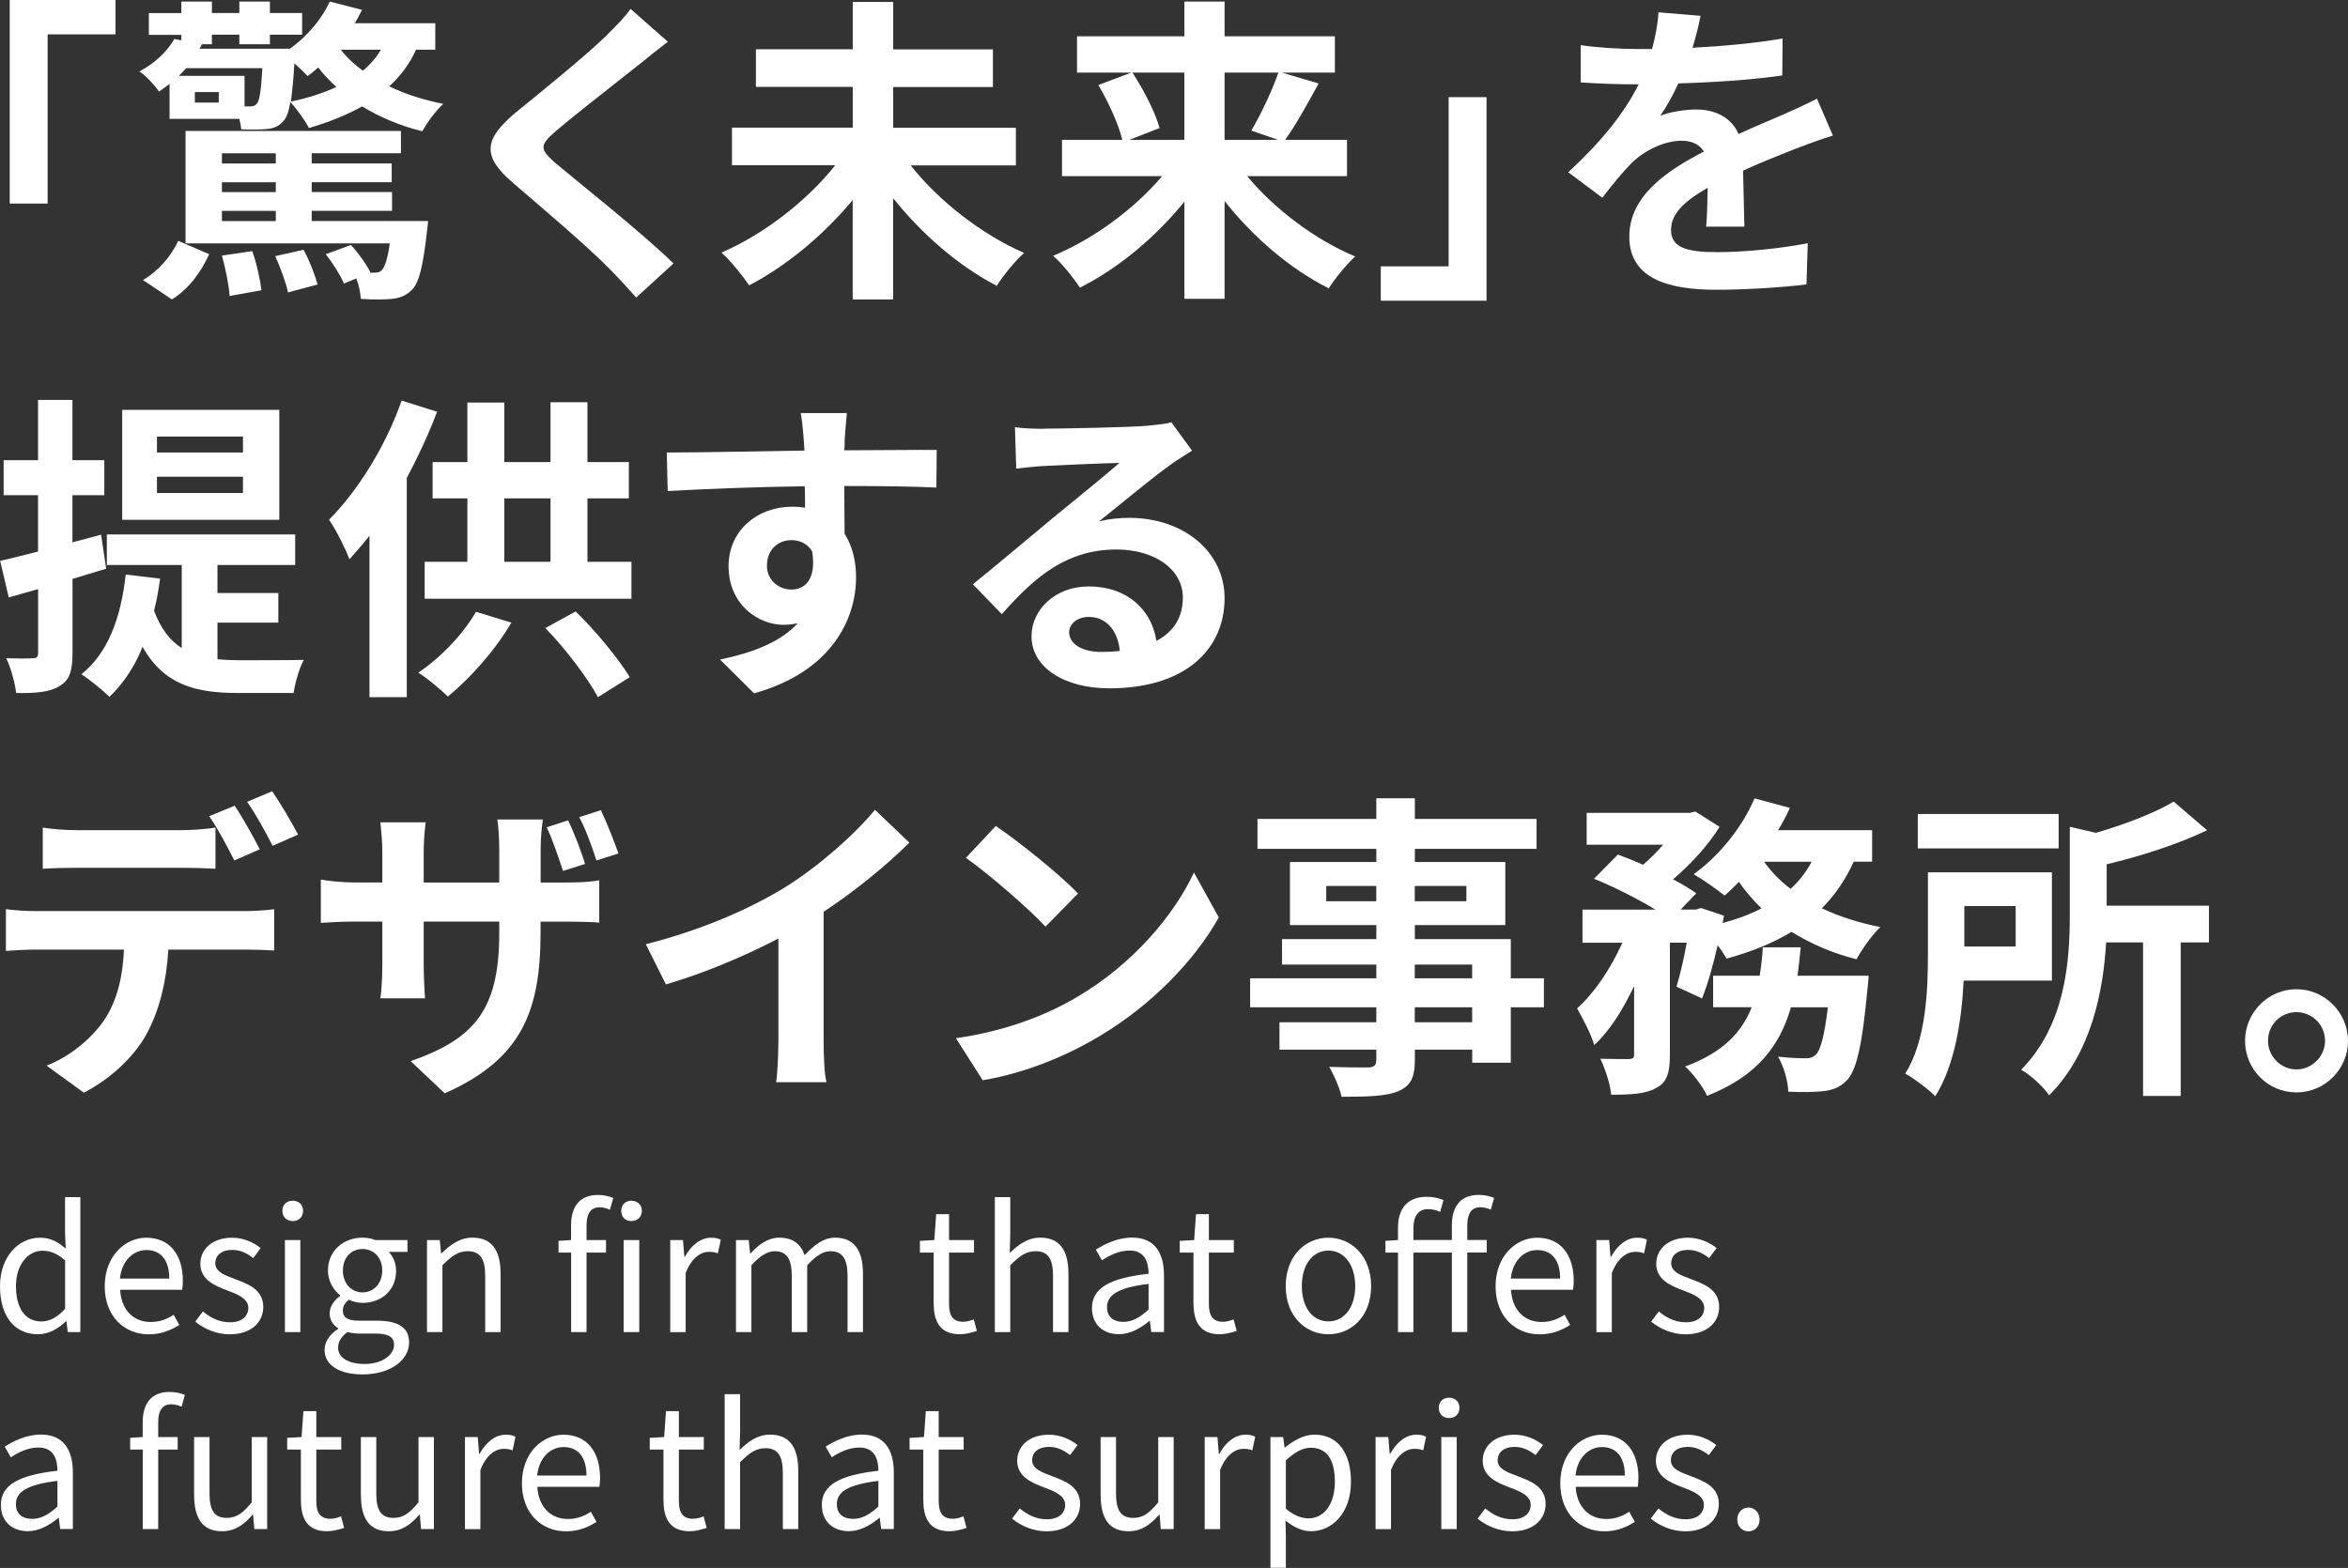
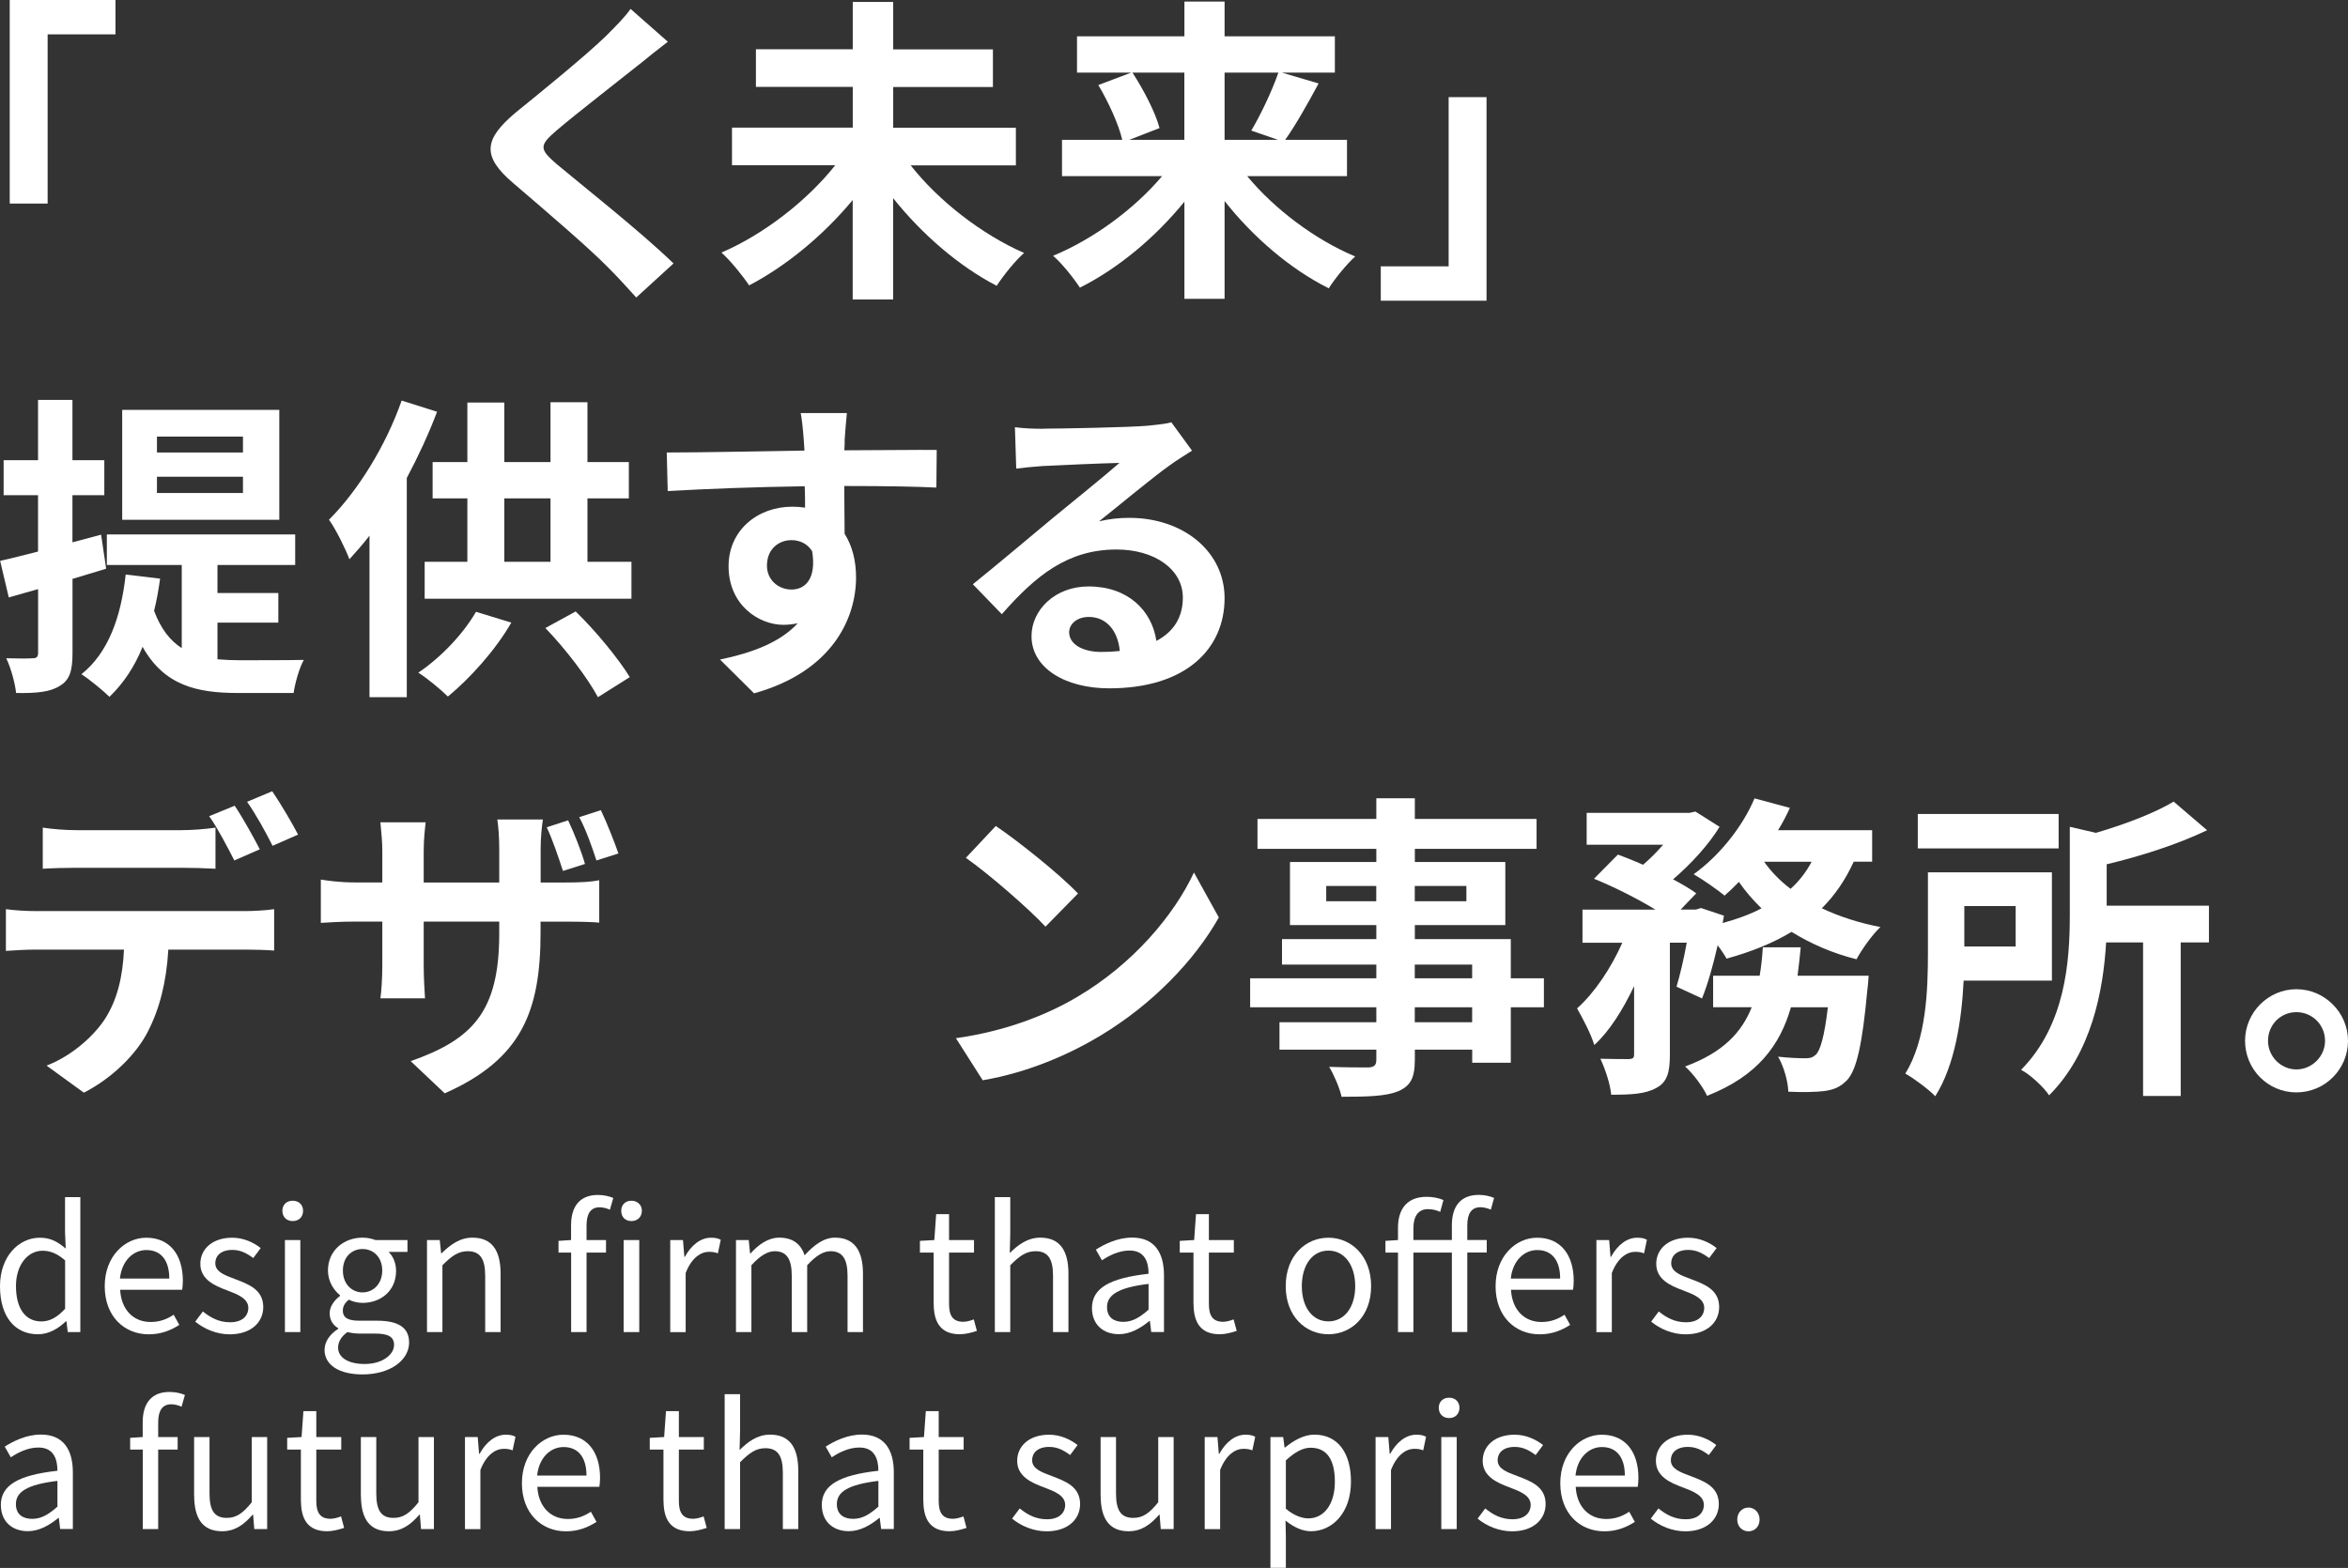
<svg xmlns="http://www.w3.org/2000/svg" id="_レイヤー_2" viewBox="0 0 342.58 228.83">
  <rect x="0" y="0" width="342.58" height="228.83" fill="#333333" stroke="none" />
  <defs>
    <style>.cls-1{fill:#fff;}</style>
  </defs>
  <g id="_レイヤー_1-2">
    <g>
      <path class="cls-1" d="m16.85,0v5.02H6.95v24.69H1.42V0h15.44Z" />
-       <path class="cls-1" d="m60.7,7.25c-.93,2.09-2.28,3.86-3.91,5.35,2.37,1.16,5.07,2,7.9,2.56-1.07.93-2.42,2.79-3.07,4-3.21-.79-6.18-2.05-8.79-3.63-2.32,1.3-4.93,2.32-7.76,3.16-.46-.98-1.81-2.84-2.7-3.81-.23,1.39-.56,2.28-.98,2.74-.65.79-1.44,1.12-2.42,1.21-.88.09-2.32.09-3.77.05-.05-.46-.14-.98-.28-1.53h-10.18v-5.11c-.47.37-.98.74-1.53,1.12-.65-.93-1.91-2.32-2.88-2.93,2.46-1.3,4.14-3.07,5.11-4.74l1.02.19v-.79h-4.74V1.91h4.74V.23h4.46v1.67h4V.23h4.46v1.67h4.7v3.16h-4.7v1.4h-4.46v-1.4h-4v1.4h-1.44l-.37.65h13.2c2.51-1.81,4.6-4.28,5.81-6.88l4.7,1.21c-.33.65-.65,1.3-1.07,1.95h11.76v3.86h-2.84ZM20.85,40.87c2.28-1.3,4.18-3.58,5.16-5.72l4.51,1.95c-1.16,2.51-2.84,4.98-5.44,6.6l-4.23-2.84Zm14.83-25.34h.79c.46,0,.7-.05,1.02-.42.37-.42.6-1.81.79-5.16h-11.11c-.33.37-.7.74-1.07,1.12h9.58v4.46Zm26.78,16.74s-.09,1.16-.19,1.77c-.56,4.88-1.16,7.3-2.19,8.28-.84.84-1.72,1.16-2.84,1.3-.98.09-2.7.14-4.6,0-.05-.88-.28-2.05-.65-2.98l-1.81.74c-.51-1.21-1.63-2.98-2.65-4.28l3.67-1.35c1.12,1.21,2.28,2.84,2.84,4l-.14.05h.6c.56,0,.88-.05,1.21-.37.42-.46.84-1.58,1.16-3.91h-29.8v-16.41h31.43v3.25h-13.02v1.49h11.67v2.74h-11.67v1.44h11.72v2.74h-11.72v1.49h16.97ZM31.92,13.44h-3.49v1.53h3.49v-1.53Zm.46,8.93v1.49h7.86v-1.49h-7.86Zm7.86,4.23h-7.86v1.44h7.86v-1.44Zm-7.86,5.67h7.86v-1.49h-7.86v1.49Zm4.42,4.37c.65,1.77,1.16,4.18,1.35,5.72l-4.65.84c-.09-1.53-.6-4.04-1.12-5.9l4.42-.65Zm7.49-.19c.84,1.53,1.67,3.67,2.05,5.07l-4.32,1.16c-.28-1.39-1.12-3.67-1.86-5.3l4.14-.93Zm4.79-23.76c-.98-.88-1.86-1.81-2.65-2.84-.51.46-1.02.88-1.53,1.26-.42-.46-1.16-1.16-1.95-1.86-.14,2.46-.33,4.23-.51,5.58,2.42-.51,4.65-1.21,6.65-2.14Zm.65-5.44c.84,1.12,1.95,2.14,3.21,3.07,1.07-.88,1.95-1.91,2.65-3.07h-5.86Z" />
      <path class="cls-1" d="m93.39,9.3c-3.02,2.42-9.16,7.16-12.27,9.81-2.46,2.14-2.42,2.65.09,4.83,3.49,2.93,12.32,9.9,17.06,14.51l-5.44,4.97c-1.3-1.44-2.65-2.93-4.04-4.32-2.84-2.93-9.67-8.74-13.9-12.37-4.65-3.95-4.28-6.42.37-10.32,3.67-2.98,10.04-8.14,13.16-11.16,1.35-1.35,2.84-2.84,3.58-3.95l5.44,4.79c-1.44,1.12-2.98,2.32-4.04,3.21Z" />
      <path class="cls-1" d="m132.87,24.13c4.04,5.16,10.37,10.09,16.55,12.79-1.3,1.12-3.07,3.35-4,4.79-5.49-2.84-10.88-7.49-15.11-12.79v14.78h-5.9v-14.51c-4.23,5.11-9.67,9.62-15.11,12.46-.93-1.4-2.74-3.63-4.04-4.79,6.18-2.65,12.51-7.58,16.6-12.74h-15.06v-5.49h17.62v-5.95h-14.13v-5.49h14.13V.28h5.9v6.93h14.55v5.49h-14.55v5.95h17.9v5.49h-15.34Z" />
      <path class="cls-1" d="m181.97,25.71c4,4.83,9.95,9.3,15.76,11.72-1.25,1.12-3.02,3.3-3.86,4.65-5.58-2.79-11.02-7.44-15.2-12.74v14.27h-5.86v-14.18c-4.23,5.21-9.67,9.76-15.25,12.55-.88-1.35-2.6-3.53-3.91-4.65,5.86-2.42,11.86-6.83,15.9-11.62h-14.6v-5.3h8.79c-.51-2.23-2-5.49-3.49-8l4.79-1.81h-7.9v-5.3h15.67V.23h5.86v5.07h16.09v5.3h-7.72l5.35,1.58c-1.63,3.02-3.39,6.14-4.88,8.23h9.02v5.3h-14.55Zm-16.74-15.11c1.63,2.51,3.35,5.81,3.95,8.09l-4.42,1.72h8.04v-9.81h-7.58Zm13.44,0v9.81h7.81l-3.91-1.35c1.35-2.28,3.02-5.77,3.95-8.46h-7.86Z" />
      <path class="cls-1" d="m201.46,43.89v-5.02h9.9V14.18h5.53v29.71h-15.44Z" />
-       <path class="cls-1" d="m246.93,6.97c4.42-.23,9.07-.65,13.16-1.35l-.05,5.39c-4.42.65-10.14,1.02-15.16,1.16-.79,1.72-1.72,3.39-2.65,4.74,1.21-.56,3.72-.93,5.25-.93,2.84,0,5.16,1.21,6.18,3.58,2.42-1.12,4.37-1.91,6.28-2.74,1.81-.79,3.44-1.53,5.16-2.42l2.33,5.39c-1.49.42-3.95,1.35-5.53,1.95-2.09.84-4.74,1.86-7.58,3.16.05,2.6.14,6.04.19,8.18h-5.58c.14-1.39.19-3.63.23-5.67-3.49,2-5.35,3.81-5.35,6.14,0,2.56,2.19,3.25,6.74,3.25,3.95,0,9.11-.51,13.21-1.3l-.19,6c-3.07.42-8.79.79-13.16.79-7.3,0-12.69-1.77-12.69-7.76s5.58-9.67,10.88-12.41c-.7-1.16-1.95-1.58-3.25-1.58-2.6,0-5.49,1.49-7.25,3.21-1.39,1.4-2.74,3.07-4.32,5.11l-4.97-3.72c4.88-4.51,8.18-8.65,10.28-12.83h-.6c-1.91,0-5.3-.09-7.86-.28v-5.44c2.37.37,5.81.56,8.18.56h2.23c.51-1.86.84-3.67.93-5.35l6.14.51c-.23,1.16-.56,2.7-1.16,4.65Z" />
      <path class="cls-1" d="m10.58,84.5v10.83c0,2.56-.42,3.91-1.81,4.74-1.4.93-3.44,1.12-6.42,1.07-.14-1.35-.74-3.63-1.44-5.07,1.72.05,3.3.05,3.86,0,.56,0,.79-.19.79-.79v-9.3c-1.53.42-2.93.84-4.28,1.21L.02,81.85c1.58-.33,3.44-.84,5.53-1.35v-8.23H.53v-5.11h5.02v-8.79h5.02v8.79h4.65v5.11h-4.65v6.88l4.18-1.12.74,4.97-4.93,1.49Zm21.15,11.72c1.07.09,2.09.14,3.25.14,1.58,0,7.35,0,9.35-.05-.65,1.12-1.3,3.44-1.49,4.83h-8.09c-6.09,0-10.79-1.12-13.95-6.74-1.16,2.93-2.84,5.39-4.83,7.3-.88-.88-2.98-2.6-4.09-3.3,3.86-3.07,5.77-8.23,6.46-14.55l5.02.6c-.23,1.67-.51,3.25-.88,4.7,1.02,2.7,2.37,4.37,4.04,5.44v-12.13h-10.93v-4.46h27.48v4.46h-11.34v4.09h8.88v4.32h-8.88v5.35Zm9.02-20.36h-22.92v-16.04h22.92v16.04Zm-5.3-12.14h-12.55v2.32h12.55v-2.32Zm0,5.86h-12.55v2.37h12.55v-2.37Z" />
      <path class="cls-1" d="m63.77,60.09c-1.21,3.21-2.74,6.51-4.42,9.67v31.99h-5.44v-23.57c-.98,1.26-1.95,2.37-2.93,3.44-.51-1.4-2-4.42-2.98-5.77,4.18-4.18,8.28-10.74,10.6-17.39l5.16,1.63Zm10.83,30.78c-2.32,4.04-6.04,8.14-9.25,10.79-1.02-1.02-3.11-2.74-4.32-3.49,3.25-2.18,6.51-5.58,8.42-8.88l5.16,1.58Zm17.53-8.88v5.39h-30.17v-5.39h6.23v-9.25h-5.07v-5.3h5.07v-8.69h5.39v8.69h6.74v-8.74h5.39v8.74h6.04v5.3h-6.04v9.25h6.42Zm-18.55,0h6.74v-9.25h-6.74v9.25Zm10.41,7.25c3.02,2.93,6.23,6.88,7.9,9.58l-4.65,2.93c-1.49-2.79-4.74-7.07-7.67-10.09l4.42-2.42Z" />
      <path class="cls-1" d="m123.24,64.28c0,.37,0,.88-.05,1.44,4.7,0,11.07-.09,13.48-.05l-.05,5.49c-2.79-.14-7.11-.23-13.44-.23,0,2.37.05,4.93.05,6.97,1.12,1.77,1.67,3.95,1.67,6.37,0,6.04-3.53,13.76-14.88,16.92l-4.97-4.93c4.7-.98,8.79-2.51,11.34-5.3-.65.14-1.35.23-2.09.23-3.58,0-8-2.88-8-8.55,0-5.25,4.23-8.69,9.3-8.69.65,0,1.26.05,1.86.14,0-1.02,0-2.09-.05-3.12-7.02.09-14.27.37-19.99.7l-.14-5.63c5.3,0,13.76-.19,20.09-.28-.05-.6-.05-1.07-.09-1.44-.14-1.91-.33-3.49-.46-4.04h6.74c-.09.74-.28,3.25-.33,4Zm-7.76,21.76c1.95,0,3.67-1.49,3.02-5.58-.65-1.07-1.77-1.63-3.02-1.63-1.81,0-3.58,1.25-3.58,3.72,0,2.14,1.72,3.49,3.58,3.49Z" />
      <path class="cls-1" d="m152.31,62.56c2.46,0,12.41-.19,15.06-.42,1.91-.19,2.98-.33,3.53-.51l3.02,4.14c-1.07.7-2.18,1.35-3.25,2.14-2.51,1.77-7.39,5.86-10.32,8.18,1.53-.37,2.93-.51,4.42-.51,7.9,0,13.9,4.93,13.9,11.72,0,7.35-5.58,13.16-16.83,13.16-6.46,0-11.34-2.98-11.34-7.62,0-3.77,3.39-7.25,8.32-7.25,5.77,0,9.25,3.53,9.9,7.95,2.56-1.35,3.86-3.49,3.86-6.32,0-4.18-4.18-7.02-9.67-7.02-7.11,0-11.76,3.77-16.74,9.44l-4.23-4.37c3.3-2.65,8.93-7.39,11.67-9.67,2.6-2.14,7.44-6.04,9.72-8.04-2.37.05-8.79.33-11.25.46-1.26.09-2.74.23-3.81.37l-.19-6.04c1.3.19,2.93.23,4.23.23Zm8.37,32.59c.98,0,1.86-.05,2.7-.14-.28-3.02-2-4.97-4.51-4.97-1.77,0-2.88,1.07-2.88,2.23,0,1.72,1.91,2.88,4.7,2.88Z" />
      <path class="cls-1" d="m5.32,132.97h30.45c.98,0,3.02-.09,4.23-.28v6.04c-1.16-.09-2.93-.14-4.23-.14h-11.21c-.28,4.79-1.3,8.69-2.98,11.95-1.63,3.25-5.21,6.83-9.35,8.93l-5.44-3.95c3.3-1.25,6.56-3.91,8.42-6.65,1.91-2.88,2.7-6.37,2.88-10.28H5.32c-1.35,0-3.16.09-4.46.19v-6.09c1.39.19,3.02.28,4.46.28Zm5.9-11.81h15.2c1.58,0,3.44-.14,5.02-.37v6c-1.58-.09-3.39-.14-5.02-.14h-15.2c-1.58,0-3.58.05-4.98.14v-6c1.49.23,3.39.37,4.98.37Zm26.69,2.79l-3.72,1.63c-.98-1.91-2.42-4.7-3.67-6.46l3.72-1.53c1.16,1.72,2.79,4.65,3.67,6.37Zm5.58-2.14l-3.72,1.63c-.98-1.95-2.46-4.65-3.72-6.42l3.67-1.54c1.21,1.77,2.93,4.7,3.77,6.32Z" />
      <path class="cls-1" d="m64.89,159.57l-4.97-4.7c8.97-3.16,12.92-7.16,12.92-18.6v-1.77h-11.02v6.32c0,2.09.14,3.95.19,4.88h-6.51c.14-.93.28-2.79.28-4.88v-6.32h-3.95c-2.32,0-4,.14-5.02.19v-6.32c.84.14,2.7.42,5.02.42h3.95v-4.6c0-1.35-.14-2.74-.28-4.18h6.6c-.09.88-.28,2.37-.28,4.23v4.56h11.02v-4.88c0-1.86-.14-3.39-.28-4.32h6.65c-.14.98-.33,2.46-.33,4.32v4.88h3.44c2.46,0,3.86-.09,5.11-.33v6.18c-1.02-.09-2.65-.14-5.07-.14h-3.49v1.53c0,11.53-2.74,18.55-13.99,23.53Zm20.46-33.48l-3.21,1.02c-.65-1.95-1.49-4.51-2.37-6.37l3.12-1.02c.88,1.86,1.95,4.56,2.46,6.37Zm4.88-1.53l-3.21,1.02c-.65-2-1.53-4.51-2.51-6.32l3.16-1.02c.88,1.86,1.95,4.56,2.56,6.32Z" />
-       <path class="cls-1" d="m114.55,129.49c4.79-2.98,10.09-7.62,13.11-11.3l5.02,4.79c-3.53,3.49-8,7.11-12.51,10.09v18.78c0,2.05.09,4.93.42,6.09h-7.35c.19-1.12.33-4.04.33-6.09v-14.88c-4.79,2.51-10.69,5.02-16.41,6.7l-2.93-5.86c8.32-2.14,15.16-5.16,20.32-8.32Z" />
      <path class="cls-1" d="m157.28,145.43c7.95-4.7,14-11.81,16.92-18.09l3.63,6.56c-3.53,6.28-9.72,12.69-17.2,17.2-4.7,2.84-10.69,5.44-17.25,6.56l-3.91-6.14c7.25-1.02,13.3-3.39,17.81-6.09Zm0-15.02l-4.74,4.83c-2.42-2.6-8.23-7.67-11.62-10.04l4.37-4.65c3.25,2.19,9.3,7.02,12,9.86Z" />
      <path class="cls-1" d="m225.26,147.01h-4.83v8.09h-5.63v-1.91h-8.37v1.44c0,2.74-.65,3.86-2.46,4.65-1.77.7-4.28.79-8.23.79-.28-1.3-1.12-3.21-1.81-4.37,2.23.09,4.97.09,5.72.09.88-.05,1.16-.33,1.16-1.16v-1.44h-14.13v-4h14.13v-2.18h-18.41v-4.23h18.41v-2h-13.76v-3.72h13.76v-2.05h-12.6v-9.21h12.6v-1.91h-17.34v-4.37h17.34v-3.02h5.62v3.02h17.76v4.37h-17.76v1.91h13.2v9.21h-13.2v2.05h14v5.72h4.83v4.23Zm-24.46-15.48v-2.23h-7.3v2.23h7.3Zm5.62-2.23v2.23h7.53v-2.23h-7.53Zm0,13.48h8.37v-2h-8.37v2Zm8.37,4.23h-8.37v2.18h8.37v-2.18Z" />
      <path class="cls-1" d="m270.46,125.77c-1.21,2.65-2.74,4.88-4.65,6.79,2.56,1.21,5.44,2.14,8.55,2.74-1.21,1.12-2.74,3.3-3.49,4.7-3.53-.88-6.69-2.28-9.48-4-2.74,1.67-5.95,2.93-9.48,3.91-.28-.51-.74-1.21-1.3-1.95-.65,2.88-1.44,5.67-2.28,7.76l-3.72-1.72c.51-1.72,1.07-4.04,1.49-6.42h-2.46v16.37c0,2.51-.37,4-2,4.84-1.58.88-3.67.98-6.56.98-.14-1.54-.88-3.77-1.58-5.25,1.72.05,3.58.05,4.18.05.56-.05.74-.14.74-.7v-9.95c-1.63,3.44-3.58,6.56-5.81,8.6-.46-1.58-1.67-3.86-2.51-5.35,2.56-2.28,4.97-5.9,6.6-9.58h-5.81v-4.83h10.65c-2.6-1.58-6.09-3.35-8.97-4.51l3.49-3.53c1.12.42,2.42.93,3.67,1.49,1.02-.88,2.05-1.91,2.93-2.93h-11.16v-4.65h15.02l.84-.19,3.53,2.23c-1.58,2.6-4.18,5.44-6.79,7.67,1.35.7,2.51,1.39,3.39,2.04l-2.28,2.37h2.23l.74-.23,3.35,1.12-.19,1.07c2.05-.56,4-1.25,5.67-2.14-1.21-1.16-2.33-2.46-3.3-3.86-.7.74-1.39,1.39-2.09,2-1.07-.88-3.21-2.37-4.51-3.12,3.63-2.6,7.07-6.79,8.88-11.07l5.16,1.39c-.51,1.12-1.07,2.19-1.72,3.25h13.72v4.6h-2.7Zm2.18,16.64s-.09,1.44-.19,2.09c-.74,8.04-1.58,11.62-2.93,13.11-1.02,1.07-2,1.44-3.39,1.63-1.16.14-3.07.19-5.21.09-.05-1.53-.65-3.67-1.49-5.11,1.67.19,3.25.23,4,.23.65,0,1.02-.09,1.49-.51.65-.6,1.26-2.6,1.77-6.93h-5.39c-1.58,5.53-4.88,10.04-12.23,12.92-.6-1.3-2.04-3.25-3.21-4.28,5.58-2.05,8.28-5.02,9.72-8.65h-5.63v-4.6h6.79c.23-1.35.37-2.7.46-4.14h5.53c-.14,1.39-.28,2.79-.46,4.14h10.37Zm-15.25-16.64c1.02,1.44,2.32,2.79,3.86,3.95,1.26-1.12,2.28-2.46,3.07-3.95h-6.93Z" />
      <path class="cls-1" d="m286.5,143.11c-.28,5.67-1.25,12.32-4.14,16.88-.88-.93-3.16-2.65-4.37-3.3,3.07-4.97,3.3-12.23,3.3-17.57v-11.81h18.09v15.81h-12.88Zm13.86-19.29h-20.55v-5.02h20.55v5.02Zm-13.76,8.42v5.9h7.49v-5.9h-7.49Zm35.71,5.3h-4.14v22.41h-5.49v-22.41h-5.39c-.42,7.11-2.14,16.13-8.32,22.32-.74-1.16-2.79-3.07-4.09-3.72,6.46-6.56,7.11-15.76,7.11-22.64v-12.83l3.81.88c4.32-1.26,8.65-2.93,11.34-4.56l4.88,4.18c-4.28,2.05-9.62,3.77-14.65,4.97v6.04h14.92v5.35Z" />
      <path class="cls-1" d="m342.58,151.9c0,4.14-3.35,7.53-7.53,7.53s-7.49-3.39-7.49-7.53,3.39-7.53,7.49-7.53,7.53,3.39,7.53,7.53Zm-3.35,0c0-2.33-1.86-4.18-4.18-4.18s-4.14,1.86-4.14,4.18,1.91,4.18,4.14,4.18,4.18-1.86,4.18-4.18Z" />
    </g>
    <g>
      <path class="cls-1" d="m0,187.71c0-4.35,2.75-7.07,5.81-7.07,1.58,0,2.6.59,3.78,1.58l-.1-2.33v-5.17h2.23v19.69h-1.83l-.2-1.58h-.07c-1.06,1.04-2.47,1.9-4.08,1.9-3.36,0-5.54-2.55-5.54-7.02Zm9.5,3.29v-7.05c-1.16-1.01-2.18-1.41-3.29-1.41-2.18,0-3.88,2.08-3.88,5.15,0,3.24,1.34,5.17,3.71,5.17,1.24,0,2.33-.62,3.46-1.85Z" />
      <path class="cls-1" d="m15.28,187.71c0-4.35,2.94-7.07,6.06-7.07,3.41,0,5.34,2.47,5.34,6.31,0,.49-.05.96-.1,1.29h-9.05c.15,2.87,1.9,4.7,4.45,4.7,1.31,0,2.37-.4,3.36-1.06l.82,1.48c-1.19.77-2.62,1.38-4.45,1.38-3.56,0-6.43-2.6-6.43-7.02Zm9.42-1.11c0-2.7-1.24-4.16-3.34-4.16-1.9,0-3.59,1.53-3.86,4.16h7.2Z" />
      <path class="cls-1" d="m28.49,192.88l1.11-1.48c1.16.94,2.37,1.58,3.98,1.58,1.78,0,2.65-.94,2.65-2.1,0-1.38-1.58-1.98-3.07-2.55-1.88-.69-3.93-1.61-3.93-3.88,0-2.13,1.73-3.81,4.65-3.81,1.66,0,3.12.69,4.16,1.51l-1.09,1.46c-.92-.69-1.85-1.19-3.04-1.19-1.71,0-2.5.89-2.5,1.93,0,1.29,1.39,1.76,2.89,2.33,1.95.74,4.11,1.53,4.11,4.08,0,2.18-1.73,3.98-4.9,3.98-1.9,0-3.74-.79-5.02-1.85Z" />
      <path class="cls-1" d="m41.2,176.7c0-.87.62-1.46,1.51-1.46s1.51.59,1.51,1.46c0,.92-.62,1.51-1.51,1.51s-1.51-.59-1.51-1.51Zm.37,4.28h2.25v13.43h-2.25v-13.43Z" />
      <path class="cls-1" d="m47.36,196.98c0-1.14.72-2.23,1.98-3.04v-.1c-.72-.42-1.24-1.14-1.24-2.2s.82-2,1.51-2.5v-.1c-.89-.72-1.76-2-1.76-3.61,0-2.94,2.32-4.8,5.05-4.8.74,0,1.41.17,1.88.35h4.67v1.73h-2.75c.64.62,1.09,1.61,1.09,2.77,0,2.87-2.18,4.67-4.9,4.67-.67,0-1.41-.17-2-.47-.49.42-.87.87-.87,1.61,0,.87.54,1.46,2.35,1.46h2.62c3.12,0,4.7.99,4.7,3.19,0,2.5-2.65,4.65-6.8,4.65-3.29,0-5.54-1.29-5.54-3.61Zm10.14-.69c0-1.24-.96-1.66-2.75-1.66h-2.33c-.49,0-1.14-.07-1.73-.22-.96.69-1.36,1.48-1.36,2.28,0,1.43,1.46,2.38,3.88,2.38,2.57,0,4.28-1.36,4.28-2.77Zm-1.73-10.86c0-1.95-1.29-3.14-2.87-3.14s-2.87,1.16-2.87,3.14,1.31,3.19,2.87,3.19,2.87-1.24,2.87-3.19Z" />
      <path class="cls-1" d="m62.3,180.98h1.86l.2,1.93h.07c1.29-1.26,2.67-2.28,4.5-2.28,2.82,0,4.11,1.83,4.11,5.27v8.51h-2.25v-8.21c0-2.52-.77-3.59-2.55-3.59-1.39,0-2.33.69-3.69,2.05v9.75h-2.25v-13.43Z" />
      <path class="cls-1" d="m83.32,182.81h-1.83v-1.71l1.83-.12v-2.15c0-2.72,1.24-4.43,3.91-4.43.82,0,1.63.17,2.25.44l-.49,1.71c-.5-.22-1.04-.35-1.51-.35-1.29,0-1.9.92-1.9,2.65v2.13h2.84v1.83h-2.84v11.6h-2.25v-11.6Zm7.32-6.11c0-.87.62-1.46,1.48-1.46s1.53.59,1.53,1.46c0,.92-.64,1.51-1.53,1.51s-1.48-.59-1.48-1.51Zm.35,4.28h2.28v13.43h-2.28v-13.43Z" />
      <path class="cls-1" d="m97.79,180.98h1.86l.2,2.45h.07c.94-1.71,2.3-2.79,3.81-2.79.59,0,1.01.07,1.43.3l-.42,1.98c-.45-.17-.77-.22-1.31-.22-1.11,0-2.5.79-3.39,3.09v8.63h-2.25v-13.43Z" />
      <path class="cls-1" d="m107.38,180.98h1.86l.2,1.95h.07c1.16-1.29,2.57-2.3,4.18-2.3,2.05,0,3.17.99,3.71,2.57,1.39-1.51,2.79-2.57,4.43-2.57,2.77,0,4.08,1.83,4.08,5.27v8.51h-2.25v-8.21c0-2.52-.79-3.59-2.5-3.59-1.04,0-2.13.67-3.39,2.05v9.75h-2.25v-8.21c0-2.52-.79-3.59-2.5-3.59-1.01,0-2.15.67-3.39,2.05v9.75h-2.25v-13.43Z" />
      <path class="cls-1" d="m136.22,190.26v-7.45h-2v-1.71l2.1-.12.27-3.78h1.88v3.78h3.64v1.83h-3.64v7.5c0,1.66.52,2.6,2.08,2.6.47,0,1.09-.17,1.53-.35l.45,1.68c-.77.25-1.66.49-2.47.49-2.87,0-3.83-1.81-3.83-4.48Z" />
      <path class="cls-1" d="m145.15,174.72h2.25v5.39l-.07,2.77c1.24-1.24,2.62-2.25,4.45-2.25,2.82,0,4.11,1.83,4.11,5.27v8.51h-2.25v-8.21c0-2.52-.77-3.59-2.55-3.59-1.39,0-2.33.69-3.69,2.05v9.75h-2.25v-19.69Z" />
      <path class="cls-1" d="m159.32,190.92c0-2.92,2.55-4.38,8.26-5.02,0-1.73-.57-3.39-2.77-3.39-1.56,0-2.97.72-4.03,1.43l-.89-1.56c1.24-.79,3.14-1.76,5.29-1.76,3.27,0,4.65,2.2,4.65,5.52v8.26h-1.86l-.2-1.61h-.07c-1.29,1.06-2.8,1.93-4.45,1.93-2.25,0-3.93-1.38-3.93-3.81Zm8.26.22v-3.76c-4.53.54-6.06,1.66-6.06,3.39,0,1.53,1.04,2.15,2.37,2.15s2.37-.62,3.69-1.78Z" />
      <path class="cls-1" d="m174.13,190.26v-7.45h-2v-1.71l2.1-.12.27-3.78h1.88v3.78h3.64v1.83h-3.64v7.5c0,1.66.52,2.6,2.08,2.6.47,0,1.09-.17,1.53-.35l.45,1.68c-.77.25-1.66.49-2.47.49-2.87,0-3.83-1.81-3.83-4.48Z" />
      <path class="cls-1" d="m187.59,187.71c0-4.48,2.94-7.07,6.23-7.07s6.23,2.6,6.23,7.07-2.94,7.02-6.23,7.02-6.23-2.57-6.23-7.02Zm10.14,0c0-3.09-1.58-5.19-3.91-5.19s-3.88,2.1-3.88,5.19,1.56,5.14,3.88,5.14,3.91-2.05,3.91-5.14Z" />
      <path class="cls-1" d="m211.83,182.81h-5.61v11.6h-2.25v-11.6h-1.83v-1.71l1.83-.12v-1.81c0-2.77,1.38-4.5,4.18-4.5.87,0,1.76.17,2.45.47l-.47,1.73c-.59-.27-1.14-.4-1.81-.4-1.34,0-2.1.99-2.1,2.77v1.73h5.61v-2.15c0-2.72,1.24-4.43,3.93-4.43.79,0,1.61.17,2.23.44l-.47,1.71c-.52-.22-1.06-.35-1.53-.35-1.29,0-1.91.92-1.91,2.65v2.13h2.84v1.83h-2.84v11.6h-2.25v-11.6Z" />
      <path class="cls-1" d="m218.21,187.71c0-4.35,2.94-7.07,6.06-7.07,3.41,0,5.34,2.47,5.34,6.31,0,.49-.05.96-.1,1.29h-9.05c.15,2.87,1.9,4.7,4.45,4.7,1.31,0,2.37-.4,3.36-1.06l.82,1.48c-1.19.77-2.62,1.38-4.45,1.38-3.56,0-6.43-2.6-6.43-7.02Zm9.42-1.11c0-2.7-1.24-4.16-3.34-4.16-1.9,0-3.59,1.53-3.86,4.16h7.2Z" />
      <path class="cls-1" d="m232.92,180.98h1.86l.2,2.45h.07c.94-1.71,2.3-2.79,3.81-2.79.59,0,1.01.07,1.43.3l-.42,1.98c-.45-.17-.77-.22-1.31-.22-1.11,0-2.5.79-3.39,3.09v8.63h-2.25v-13.43Z" />
      <path class="cls-1" d="m240.91,192.88l1.11-1.48c1.16.94,2.37,1.58,3.98,1.58,1.78,0,2.65-.94,2.65-2.1,0-1.38-1.58-1.98-3.07-2.55-1.88-.69-3.93-1.61-3.93-3.88,0-2.13,1.73-3.81,4.65-3.81,1.66,0,3.12.69,4.16,1.51l-1.09,1.46c-.92-.69-1.85-1.19-3.04-1.19-1.71,0-2.5.89-2.5,1.93,0,1.29,1.38,1.76,2.89,2.33,1.95.74,4.11,1.53,4.11,4.08,0,2.18-1.73,3.98-4.9,3.98-1.9,0-3.74-.79-5.02-1.85Z" />
      <path class="cls-1" d="m.12,219.67c0-2.92,2.55-4.38,8.26-5.02,0-1.73-.57-3.39-2.77-3.39-1.56,0-2.97.72-4.03,1.43l-.89-1.56c1.24-.79,3.14-1.76,5.29-1.76,3.26,0,4.65,2.2,4.65,5.52v8.26h-1.85l-.2-1.61h-.07c-1.29,1.06-2.8,1.93-4.45,1.93-2.25,0-3.93-1.38-3.93-3.81Zm8.26.22v-3.76c-4.53.54-6.06,1.66-6.06,3.39,0,1.53,1.04,2.15,2.37,2.15s2.37-.62,3.69-1.78Z" />
      <path class="cls-1" d="m20.82,211.56h-1.83v-1.71l1.83-.12v-2.15c0-2.72,1.24-4.43,3.91-4.43.82,0,1.63.17,2.25.44l-.49,1.71c-.5-.22-1.04-.35-1.51-.35-1.29,0-1.9.92-1.9,2.65v2.13h2.84v1.83h-2.84v11.6h-2.25v-11.6Z" />
      <path class="cls-1" d="m28.32,218.24v-8.51h2.25v8.24c0,2.5.74,3.56,2.52,3.56,1.39,0,2.35-.67,3.64-2.28v-9.52h2.25v13.43h-1.88l-.17-2.1h-.07c-1.26,1.46-2.6,2.42-4.45,2.42-2.82,0-4.08-1.83-4.08-5.24Z" />
      <path class="cls-1" d="m43.9,219.01v-7.45h-2v-1.71l2.1-.12.27-3.78h1.88v3.78h3.64v1.83h-3.64v7.5c0,1.66.52,2.6,2.08,2.6.47,0,1.09-.17,1.53-.35l.45,1.68c-.77.25-1.66.49-2.47.49-2.87,0-3.83-1.81-3.83-4.48Z" />
      <path class="cls-1" d="m52.65,218.24v-8.51h2.25v8.24c0,2.5.74,3.56,2.52,3.56,1.39,0,2.35-.67,3.64-2.28v-9.52h2.25v13.43h-1.88l-.17-2.1h-.07c-1.26,1.46-2.6,2.42-4.45,2.42-2.82,0-4.08-1.83-4.08-5.24Z" />
      <path class="cls-1" d="m67.84,209.73h1.86l.2,2.45h.07c.94-1.71,2.3-2.79,3.81-2.79.59,0,1.01.07,1.43.3l-.42,1.98c-.45-.17-.77-.22-1.31-.22-1.11,0-2.5.79-3.39,3.09v8.63h-2.25v-13.43Z" />
      <path class="cls-1" d="m76.15,216.46c0-4.35,2.94-7.07,6.06-7.07,3.41,0,5.34,2.47,5.34,6.31,0,.49-.05.96-.1,1.29h-9.05c.15,2.87,1.9,4.7,4.45,4.7,1.31,0,2.37-.4,3.36-1.06l.82,1.48c-1.19.77-2.62,1.38-4.45,1.38-3.56,0-6.43-2.6-6.43-7.02Zm9.42-1.11c0-2.7-1.24-4.16-3.34-4.16-1.9,0-3.59,1.53-3.86,4.16h7.2Z" />
      <path class="cls-1" d="m96.8,219.01v-7.45h-2v-1.71l2.1-.12.27-3.78h1.88v3.78h3.64v1.83h-3.64v7.5c0,1.66.52,2.6,2.08,2.6.47,0,1.09-.17,1.53-.35l.45,1.68c-.77.25-1.66.49-2.47.49-2.87,0-3.83-1.81-3.83-4.48Z" />
      <path class="cls-1" d="m105.73,203.47h2.25v5.39l-.07,2.77c1.24-1.24,2.62-2.25,4.45-2.25,2.82,0,4.11,1.83,4.11,5.27v8.51h-2.25v-8.21c0-2.52-.77-3.59-2.55-3.59-1.39,0-2.33.69-3.69,2.05v9.75h-2.25v-19.69Z" />
      <path class="cls-1" d="m119.9,219.67c0-2.92,2.55-4.38,8.26-5.02,0-1.73-.57-3.39-2.77-3.39-1.56,0-2.97.72-4.03,1.43l-.89-1.56c1.24-.79,3.14-1.76,5.29-1.76,3.26,0,4.65,2.2,4.65,5.52v8.26h-1.85l-.2-1.61h-.07c-1.29,1.06-2.8,1.93-4.45,1.93-2.25,0-3.93-1.38-3.93-3.81Zm8.26.22v-3.76c-4.53.54-6.06,1.66-6.06,3.39,0,1.53,1.04,2.15,2.37,2.15s2.37-.62,3.69-1.78Z" />
      <path class="cls-1" d="m134.71,219.01v-7.45h-2v-1.71l2.1-.12.27-3.78h1.88v3.78h3.64v1.83h-3.64v7.5c0,1.66.52,2.6,2.08,2.6.47,0,1.09-.17,1.53-.35l.45,1.68c-.77.25-1.66.49-2.47.49-2.87,0-3.83-1.81-3.83-4.48Z" />
      <path class="cls-1" d="m147.67,221.63l1.11-1.48c1.16.94,2.37,1.58,3.98,1.58,1.78,0,2.65-.94,2.65-2.1,0-1.38-1.58-1.98-3.07-2.55-1.88-.69-3.93-1.61-3.93-3.88,0-2.13,1.73-3.81,4.65-3.81,1.66,0,3.12.69,4.16,1.51l-1.09,1.46c-.92-.69-1.85-1.19-3.04-1.19-1.71,0-2.5.89-2.5,1.93,0,1.29,1.39,1.76,2.89,2.33,1.95.74,4.11,1.53,4.11,4.08,0,2.18-1.73,3.98-4.9,3.98-1.9,0-3.74-.79-5.02-1.85Z" />
      <path class="cls-1" d="m160.58,218.24v-8.51h2.25v8.24c0,2.5.74,3.56,2.52,3.56,1.39,0,2.35-.67,3.64-2.28v-9.52h2.25v13.43h-1.88l-.17-2.1h-.07c-1.26,1.46-2.6,2.42-4.45,2.42-2.82,0-4.08-1.83-4.08-5.24Z" />
      <path class="cls-1" d="m175.77,209.73h1.86l.2,2.45h.07c.94-1.71,2.3-2.79,3.81-2.79.59,0,1.01.07,1.43.3l-.42,1.98c-.45-.17-.77-.22-1.31-.22-1.11,0-2.5.79-3.39,3.09v8.63h-2.25v-13.43Z" />
      <path class="cls-1" d="m185.36,209.73h1.86l.2,1.53h.07c1.21-.99,2.72-1.88,4.28-1.88,3.46,0,5.34,2.72,5.34,6.85,0,4.6-2.75,7.25-5.84,7.25-1.21,0-2.5-.57-3.71-1.56l.05,2.35v4.55h-2.25v-19.09Zm9.4,6.53c0-2.97-.99-4.97-3.54-4.97-1.14,0-2.3.64-3.61,1.85v7.05c1.21,1.04,2.4,1.41,3.29,1.41,2.23,0,3.86-2,3.86-5.34Z" />
      <path class="cls-1" d="m200.7,209.73h1.86l.2,2.45h.07c.94-1.71,2.3-2.79,3.81-2.79.59,0,1.01.07,1.43.3l-.42,1.98c-.45-.17-.77-.22-1.31-.22-1.11,0-2.5.79-3.39,3.09v8.63h-2.25v-13.43Z" />
      <path class="cls-1" d="m209.92,205.45c0-.87.62-1.46,1.51-1.46s1.51.59,1.51,1.46c0,.92-.62,1.51-1.51,1.51s-1.51-.59-1.51-1.51Zm.37,4.28h2.25v13.43h-2.25v-13.43Z" />
      <path class="cls-1" d="m215.59,221.63l1.11-1.48c1.16.94,2.37,1.58,3.98,1.58,1.78,0,2.65-.94,2.65-2.1,0-1.38-1.58-1.98-3.07-2.55-1.88-.69-3.93-1.61-3.93-3.88,0-2.13,1.73-3.81,4.65-3.81,1.66,0,3.12.69,4.16,1.51l-1.09,1.46c-.92-.69-1.85-1.19-3.04-1.19-1.71,0-2.5.89-2.5,1.93,0,1.29,1.38,1.76,2.89,2.33,1.95.74,4.11,1.53,4.11,4.08,0,2.18-1.73,3.98-4.9,3.98-1.9,0-3.74-.79-5.02-1.85Z" />
      <path class="cls-1" d="m227.65,216.46c0-4.35,2.94-7.07,6.06-7.07,3.41,0,5.34,2.47,5.34,6.31,0,.49-.05.96-.1,1.29h-9.05c.15,2.87,1.9,4.7,4.45,4.7,1.31,0,2.37-.4,3.36-1.06l.82,1.48c-1.19.77-2.62,1.38-4.45,1.38-3.56,0-6.43-2.6-6.43-7.02Zm9.42-1.11c0-2.7-1.24-4.16-3.34-4.16-1.9,0-3.59,1.53-3.86,4.16h7.2Z" />
      <path class="cls-1" d="m240.86,221.63l1.11-1.48c1.16.94,2.37,1.58,3.98,1.58,1.78,0,2.65-.94,2.65-2.1,0-1.38-1.58-1.98-3.07-2.55-1.88-.69-3.93-1.61-3.93-3.88,0-2.13,1.73-3.81,4.65-3.81,1.66,0,3.12.69,4.16,1.51l-1.09,1.46c-.92-.69-1.85-1.19-3.04-1.19-1.71,0-2.5.89-2.5,1.93,0,1.29,1.38,1.76,2.89,2.33,1.95.74,4.11,1.53,4.11,4.08,0,2.18-1.73,3.98-4.9,3.98-1.9,0-3.74-.79-5.02-1.85Z" />
      <path class="cls-1" d="m253.47,221.78c0-1.04.74-1.76,1.63-1.76s1.63.72,1.63,1.76-.74,1.71-1.63,1.71-1.63-.69-1.63-1.71Z" />
    </g>
  </g>
</svg>